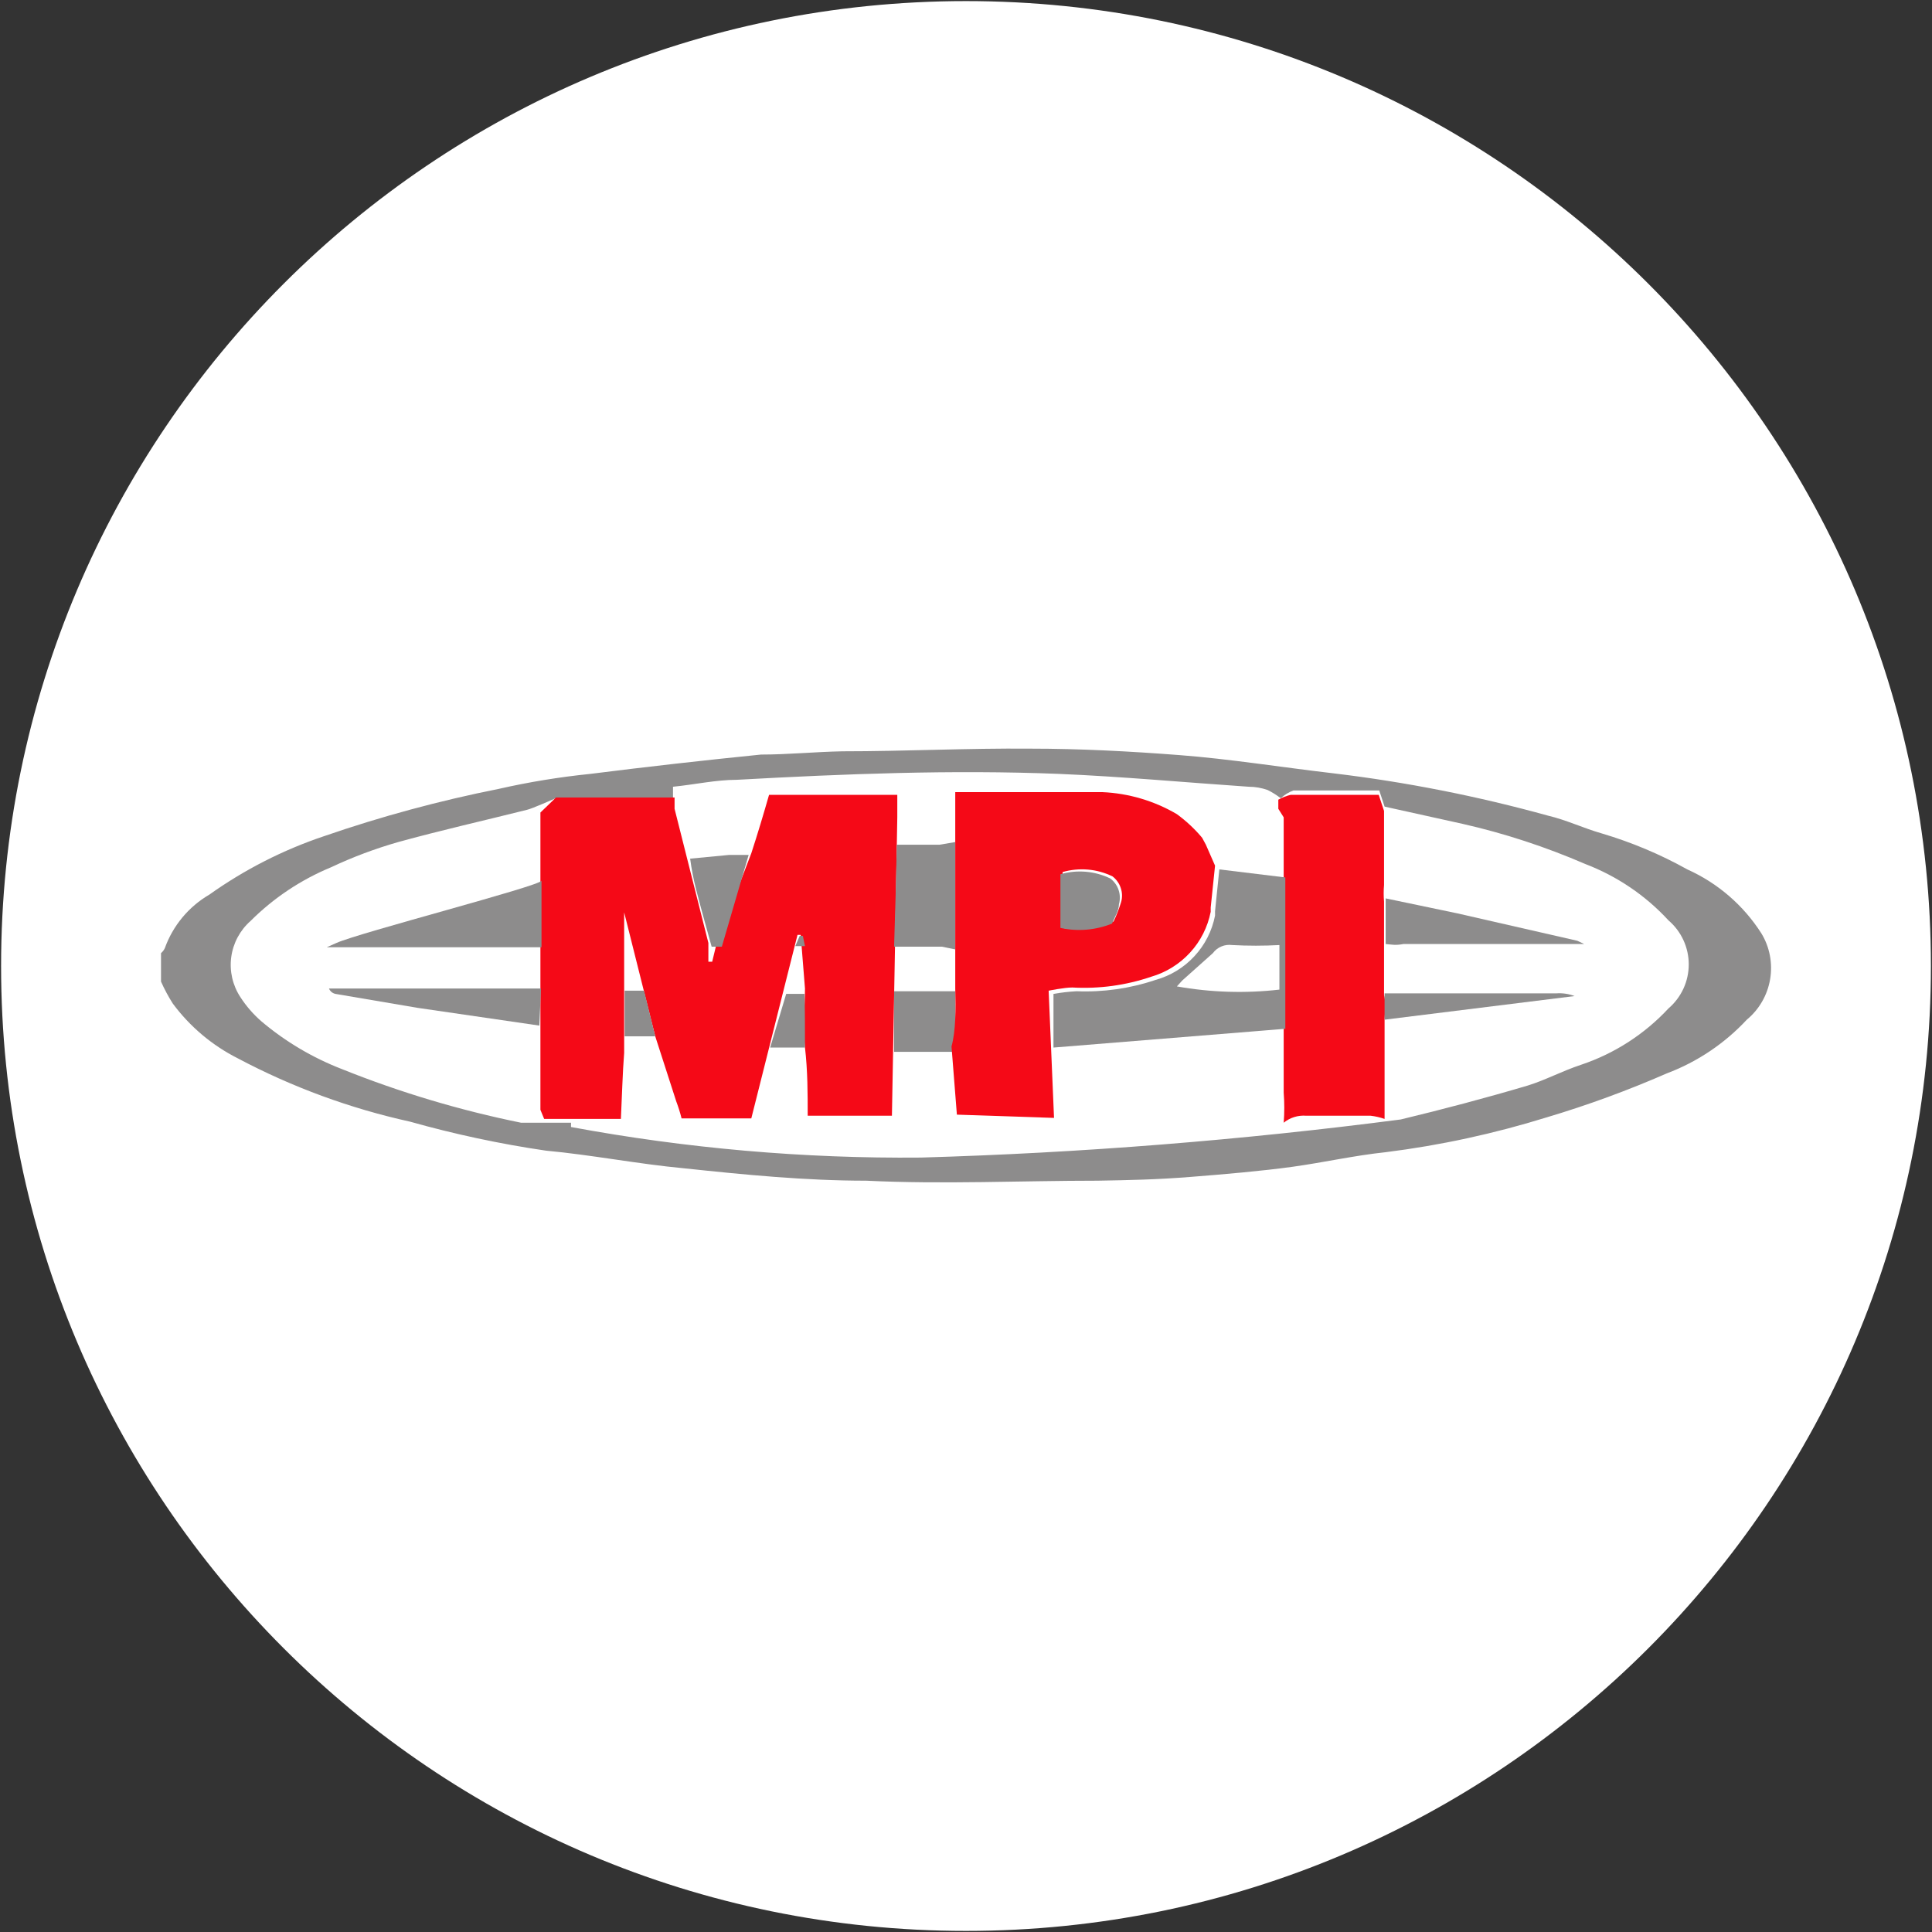
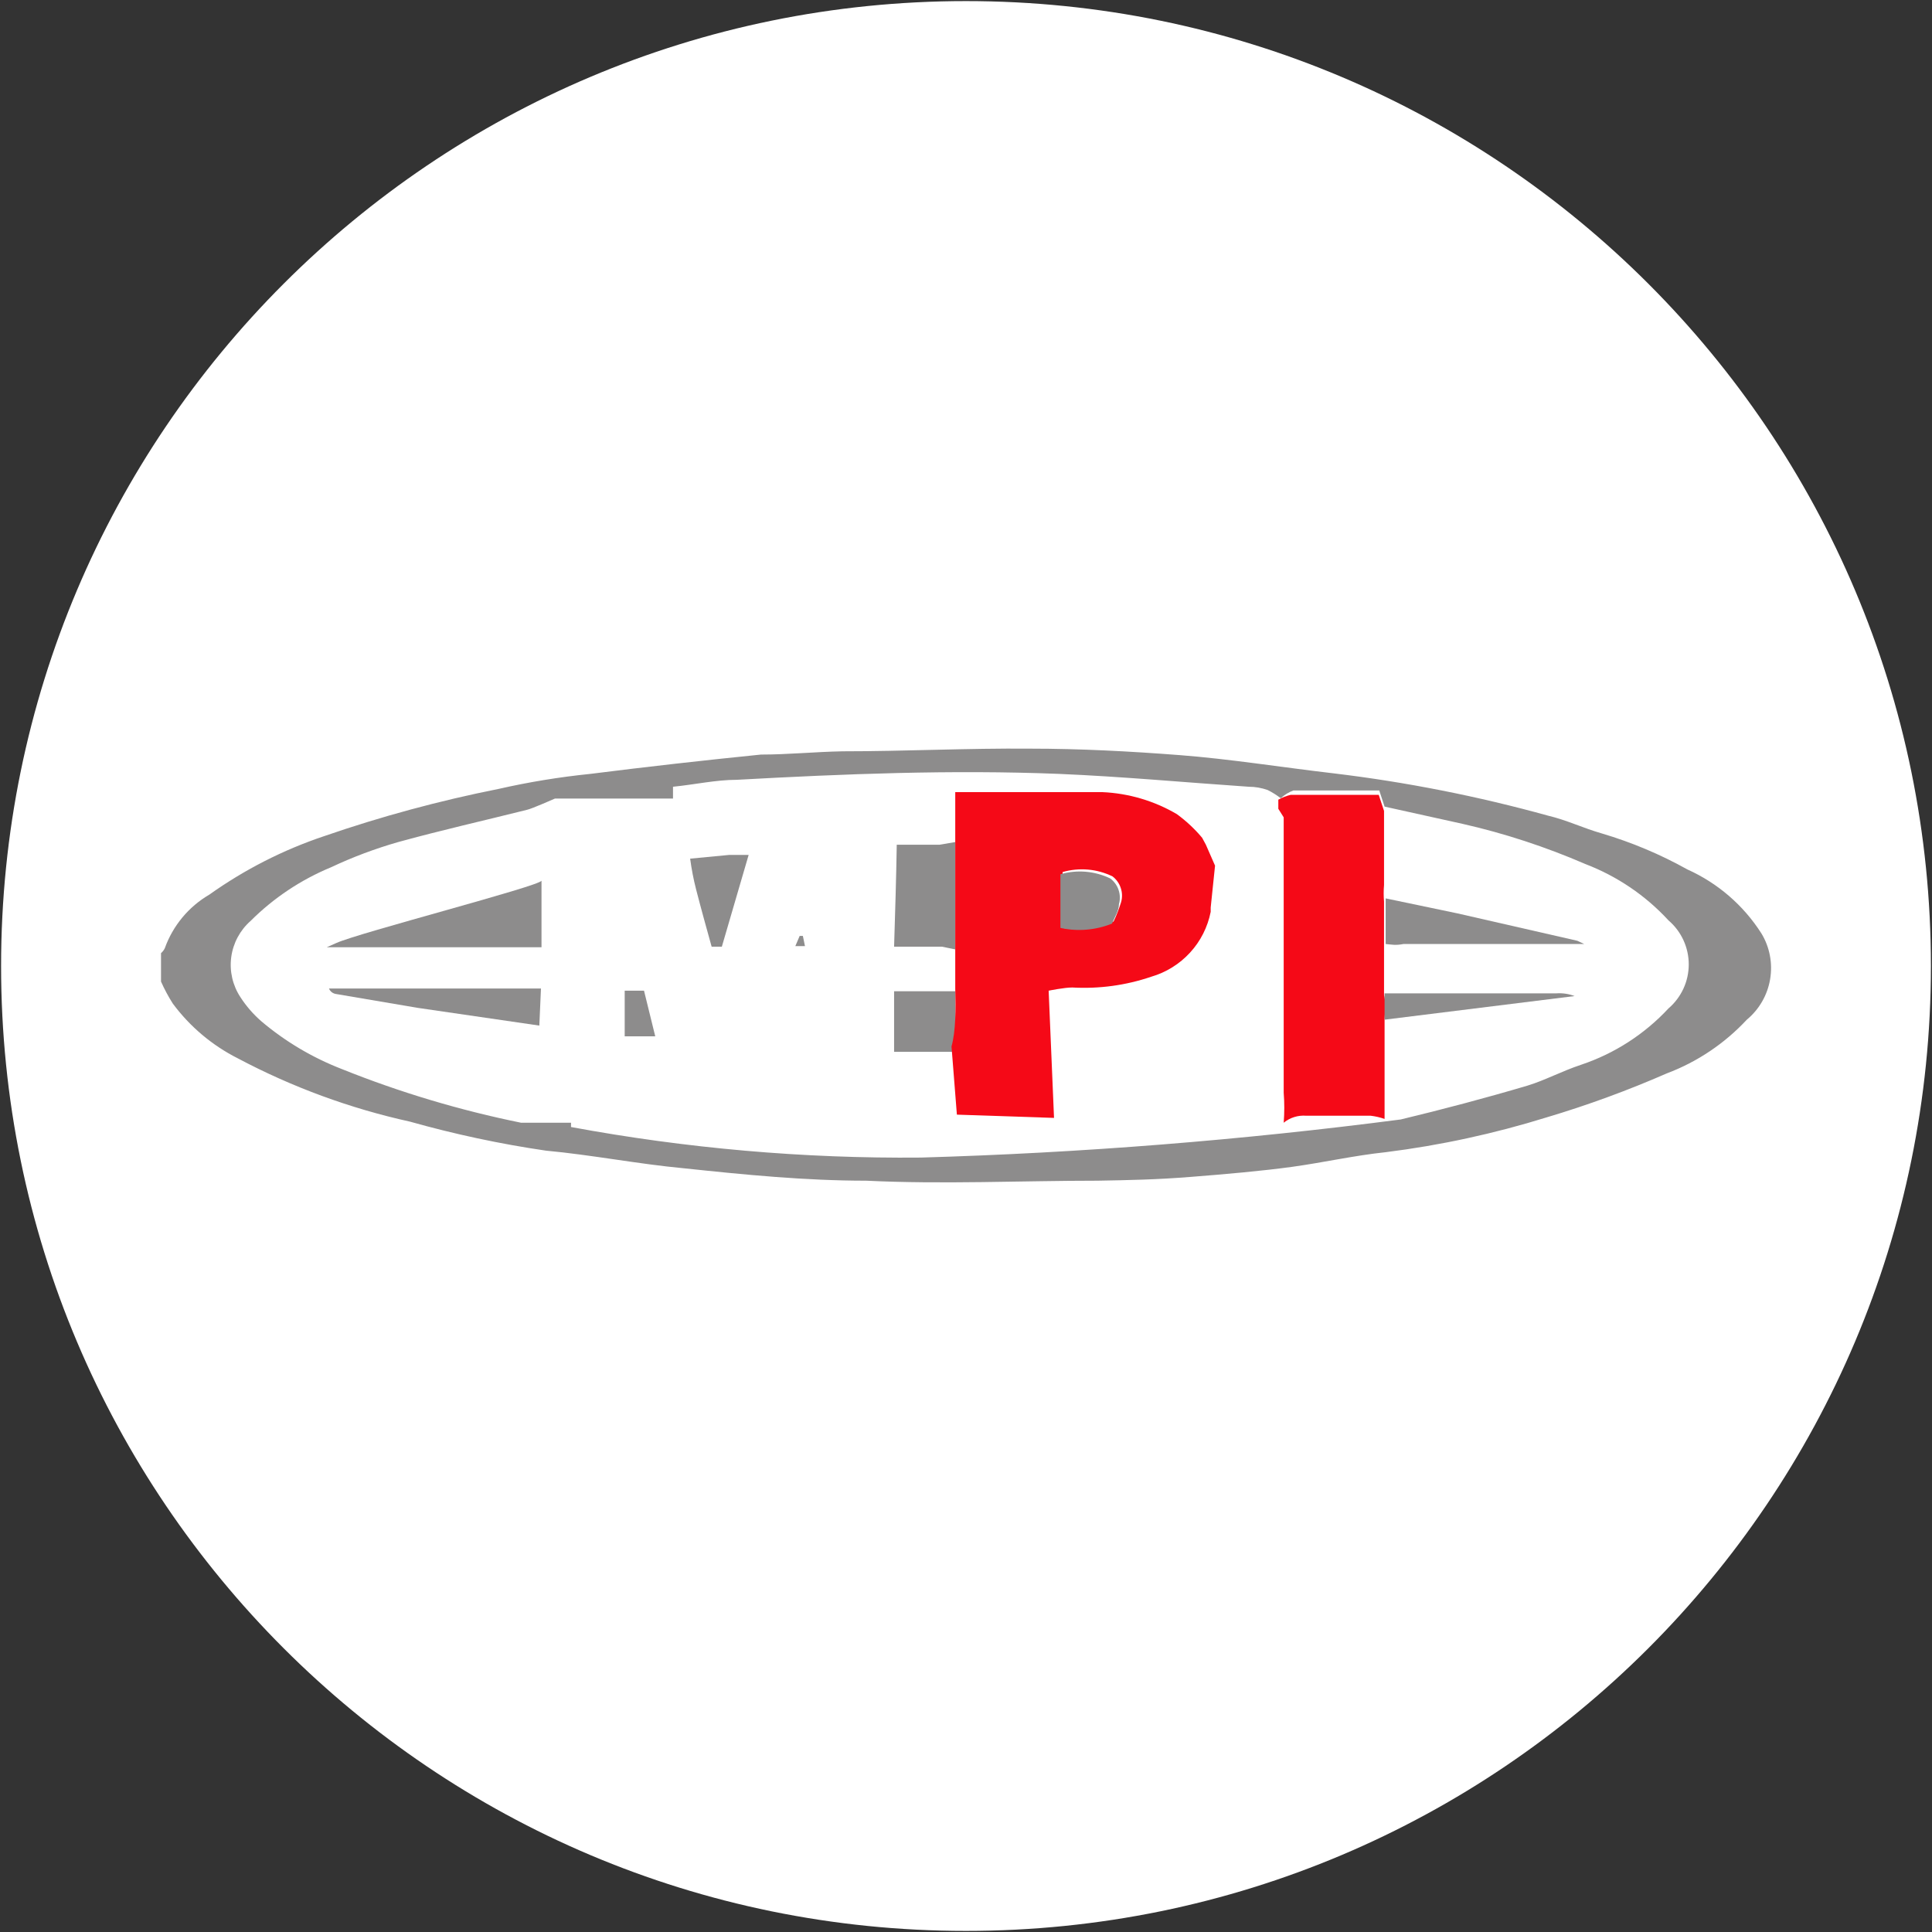
<svg xmlns="http://www.w3.org/2000/svg" width="32" height="32" viewBox="0 0 32 32" fill="none">
  <rect x="0" y="0" width="32" height="32" fill="#333333" stroke="none" />
  <g clip-path="url(#clip0_2707_280118)">
    <path d="M16 31.982C24.827 31.982 31.982 24.827 31.982 16C31.982 7.173 24.827 0.018 16 0.018C7.173 0.018 0.018 7.173 0.018 16C0.018 24.827 7.173 31.982 16 31.982Z" fill="white" />
    <path d="M2.667 15.787C2.693 15.765 2.714 15.737 2.729 15.707C2.863 15.333 3.124 15.018 3.467 14.818C4.05 14.403 4.691 14.076 5.369 13.849C6.313 13.523 7.278 13.262 8.258 13.067C8.759 12.953 9.267 12.87 9.778 12.818C10.72 12.699 11.662 12.593 12.604 12.498C13.049 12.498 13.493 12.453 13.956 12.444C14.996 12.444 16.027 12.391 17.067 12.4C17.893 12.4 18.72 12.444 19.538 12.507C20.356 12.569 21.244 12.711 22.089 12.809C23.29 12.953 24.479 13.188 25.645 13.511C25.947 13.582 26.222 13.716 26.533 13.805C27.025 13.951 27.499 14.15 27.947 14.4C28.45 14.626 28.876 14.993 29.173 15.458C29.312 15.685 29.363 15.955 29.319 16.218C29.275 16.481 29.138 16.719 28.933 16.889C28.566 17.283 28.113 17.588 27.609 17.778C26.961 18.061 26.296 18.305 25.618 18.507C24.748 18.777 23.855 18.971 22.951 19.084C22.436 19.138 21.929 19.253 21.413 19.325C20.898 19.396 20.285 19.449 19.724 19.493C19.165 19.538 18.693 19.547 18.178 19.556C16.907 19.556 15.627 19.618 14.347 19.556C13.342 19.556 12.338 19.458 11.333 19.351C10.569 19.28 9.805 19.129 9.04 19.058C8.281 18.947 7.53 18.786 6.791 18.578C5.797 18.359 4.837 18.006 3.938 17.529C3.514 17.315 3.145 17.004 2.862 16.622C2.788 16.506 2.723 16.384 2.667 16.258V15.787ZM21.209 13.218C21.142 13.167 21.071 13.122 20.996 13.085C20.896 13.05 20.791 13.031 20.684 13.031C19.636 12.96 18.587 12.862 17.538 12.818C15.76 12.747 13.982 12.818 12.204 12.916C11.858 12.916 11.502 12.996 11.147 13.031V13.227H9.191C9.191 13.227 8.809 13.396 8.729 13.413C8.018 13.591 7.307 13.751 6.596 13.947C6.215 14.056 5.843 14.195 5.485 14.364C4.986 14.57 4.533 14.872 4.151 15.253C3.975 15.408 3.861 15.621 3.83 15.853C3.799 16.085 3.853 16.32 3.982 16.516C4.078 16.665 4.195 16.799 4.329 16.916C4.726 17.252 5.177 17.519 5.662 17.707C6.623 18.093 7.617 18.39 8.631 18.596H8.853H9.458V18.667C11.369 19.021 13.31 19.191 15.253 19.173C17.911 19.096 20.563 18.885 23.2 18.542C23.902 18.373 24.605 18.187 25.298 17.982C25.591 17.893 25.867 17.742 26.187 17.636C26.74 17.451 27.238 17.13 27.636 16.702C27.741 16.612 27.825 16.5 27.883 16.375C27.941 16.249 27.971 16.112 27.971 15.973C27.971 15.835 27.941 15.698 27.883 15.572C27.825 15.446 27.741 15.335 27.636 15.245C27.255 14.831 26.783 14.512 26.258 14.311C25.601 14.027 24.92 13.803 24.222 13.645L22.933 13.36L22.845 13.093H21.422C21.346 13.121 21.277 13.163 21.218 13.218H21.209Z" fill="#8D8C8C" />
-     <path d="M10.284 18.533H9.147H9.013L8.951 18.382C8.951 17.911 8.951 14.56 8.951 13.858V13.458L9.209 13.209H11.173V13.298V13.396L11.733 15.618V15.929H11.796L11.867 15.636L12.444 14.133C12.551 13.805 12.649 13.476 12.738 13.165H14.862V13.538C14.862 13.645 14.773 18.48 14.773 18.48H13.378C13.378 18.116 13.378 17.733 13.333 17.351C13.289 16.969 13.333 16.702 13.333 16.373L13.262 15.485H13.209L12.444 18.524H11.289C11.265 18.428 11.235 18.333 11.2 18.24L10.853 17.165L10.338 15.111V17.147C10.338 17.253 10.338 17.342 10.338 17.44C10.311 17.778 10.302 18.169 10.284 18.533Z" fill="#F50917" />
    <path d="M22.933 16.889C22.933 17.342 22.933 17.778 22.933 18.249C22.933 18.347 22.933 18.436 22.933 18.533C22.858 18.507 22.781 18.489 22.702 18.48H21.636C21.501 18.469 21.367 18.51 21.262 18.596C21.275 18.43 21.275 18.264 21.262 18.098C21.262 17.209 21.262 16.24 21.262 15.316C21.262 14.729 21.262 14.133 21.262 13.538C21.262 13.538 21.2 13.44 21.173 13.396V13.245C21.238 13.209 21.306 13.182 21.378 13.165H22.836L22.924 13.431C22.924 13.538 22.924 13.653 22.924 13.769C22.924 14.062 22.924 14.347 22.924 14.658C22.916 14.749 22.916 14.842 22.924 14.933C22.924 15.191 22.924 15.44 22.924 15.689V16.48C22.951 16.569 22.942 16.72 22.933 16.889Z" fill="#F50917" />
    <path d="M8.969 14.587C8.969 14.631 8.969 15.689 8.969 15.689H5.413L5.573 15.618C5.947 15.449 8.942 14.676 8.969 14.587Z" fill="#8D8C8C" />
    <path d="M14.853 13.991H15.564L15.822 13.947V15.725L15.6 15.68H14.809C14.827 15.111 14.844 14.542 14.853 13.991Z" fill="#8D8C8C" />
    <path d="M8.933 16.987L6.916 16.693L5.556 16.462C5.532 16.457 5.51 16.446 5.491 16.431C5.473 16.415 5.458 16.396 5.449 16.373H8.773H8.96L8.933 16.987Z" fill="#8D8C8C" />
    <path d="M15.831 17.422H15.316H14.809V16.418H15.307H15.822L15.831 17.422Z" fill="#8D8C8C" />
    <path d="M11.431 14.222L12.08 14.16H12.4L11.956 15.68H11.787C11.698 15.36 11.609 15.04 11.529 14.729C11.486 14.562 11.454 14.393 11.431 14.222Z" fill="#8D8C8C" />
-     <path d="M13.333 17.351H12.756L13.022 16.462H13.325C13.333 16.702 13.333 17.022 13.333 17.351Z" fill="#8D8C8C" />
    <path d="M10.853 17.165H10.347V16.409H10.667L10.853 17.165Z" fill="#8D8C8C" />
    <path d="M13.333 15.671H13.173L13.245 15.502H13.298L13.333 15.671Z" fill="#8D8C8C" />
    <path d="M13.333 15.76L13.289 15.671L13.333 15.76Z" fill="#8D8C8C" />
    <path d="M22.951 15.636C22.951 15.387 22.951 15.138 22.951 14.88L24.142 15.129L26.125 15.582L26.24 15.636H24.249C23.911 15.636 23.582 15.636 23.244 15.636C23.111 15.662 23.049 15.644 22.951 15.636Z" fill="#8D8C8C" />
    <path d="M22.933 16.889V16.453H25.778C25.881 16.446 25.984 16.461 26.08 16.498L22.933 16.889Z" fill="#8D8C8C" />
    <path d="M15.822 16.373C15.822 16.16 15.822 15.938 15.822 15.716V13.12H16.907C17.351 13.12 17.796 13.12 18.258 13.12C18.693 13.139 19.117 13.264 19.493 13.485C19.647 13.598 19.788 13.729 19.911 13.876L19.973 13.991L20.125 14.338L20.053 15.031V15.102C20.003 15.355 19.885 15.589 19.711 15.778C19.537 15.968 19.314 16.106 19.067 16.178C18.647 16.321 18.203 16.381 17.76 16.356C17.627 16.356 17.369 16.409 17.369 16.409L17.458 18.516L15.849 18.462L15.76 17.333C15.831 17.076 15.831 16.72 15.822 16.373ZM17.6 15.369C17.886 15.421 18.181 15.384 18.445 15.262C18.494 15.159 18.535 15.052 18.569 14.942C18.591 14.865 18.589 14.783 18.563 14.707C18.538 14.631 18.49 14.564 18.427 14.516C18.169 14.39 17.875 14.365 17.6 14.444V15.369Z" fill="#F50917" />
-     <path d="M17.449 17.351V16.462C17.575 16.44 17.703 16.425 17.831 16.418C18.274 16.436 18.718 16.373 19.138 16.231C19.385 16.163 19.609 16.027 19.783 15.838C19.958 15.65 20.076 15.416 20.125 15.165V15.093L20.196 14.4L21.289 14.533C21.289 14.533 21.289 17.458 21.289 17.04L17.449 17.351ZM21.191 15.653C20.931 15.667 20.669 15.667 20.409 15.653C20.349 15.645 20.287 15.652 20.231 15.676C20.174 15.699 20.125 15.738 20.089 15.787L19.582 16.24L19.493 16.338C20.054 16.438 20.626 16.456 21.191 16.391V15.653Z" fill="#8D8C8C" />
-     <path d="M20.071 14.08L20.009 13.964L20.071 14.08Z" fill="#8D8C8C" />
    <path d="M17.564 15.369V14.48C17.839 14.401 18.134 14.426 18.391 14.551C18.455 14.6 18.503 14.666 18.528 14.743C18.553 14.819 18.555 14.901 18.533 14.978C18.533 15.085 18.462 15.191 18.418 15.298C18.147 15.407 17.85 15.432 17.564 15.369Z" fill="#8D8C8C" />
  </g>
  <defs>
    <clipPath id="clip0_2707_280118">
      <rect width="32" height="32" fill="white" />
    </clipPath>
  </defs>
</svg>